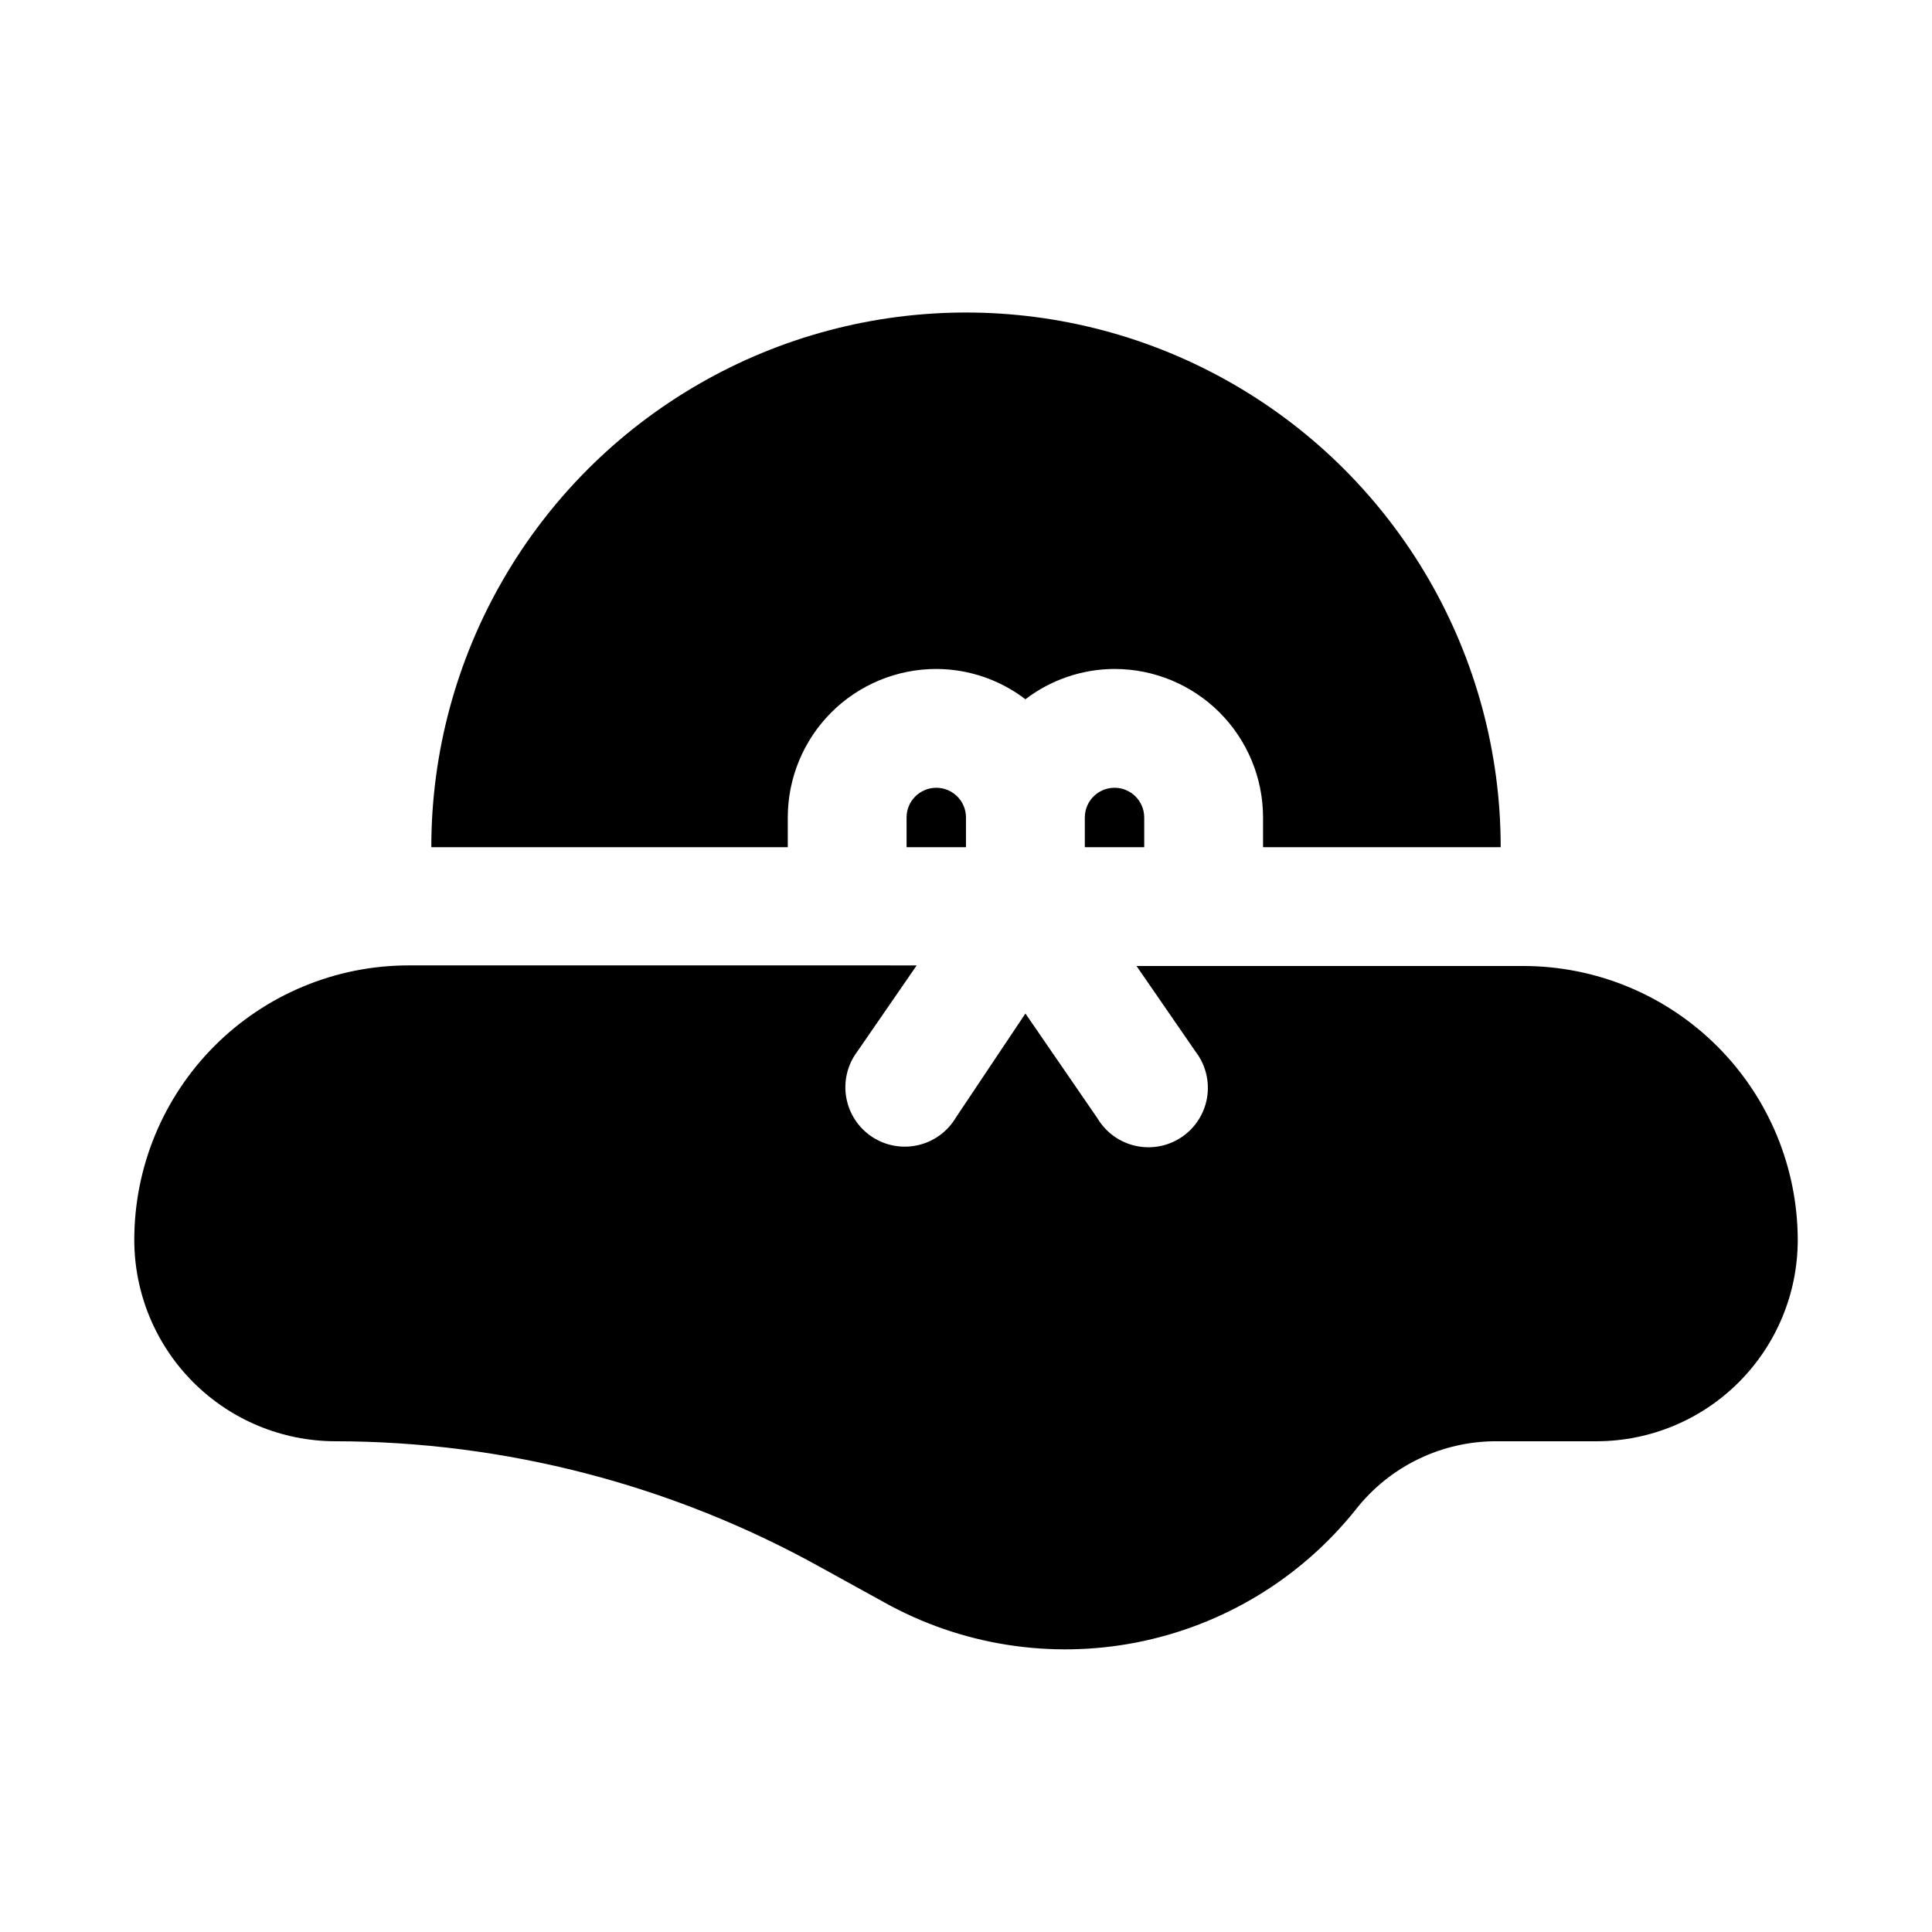
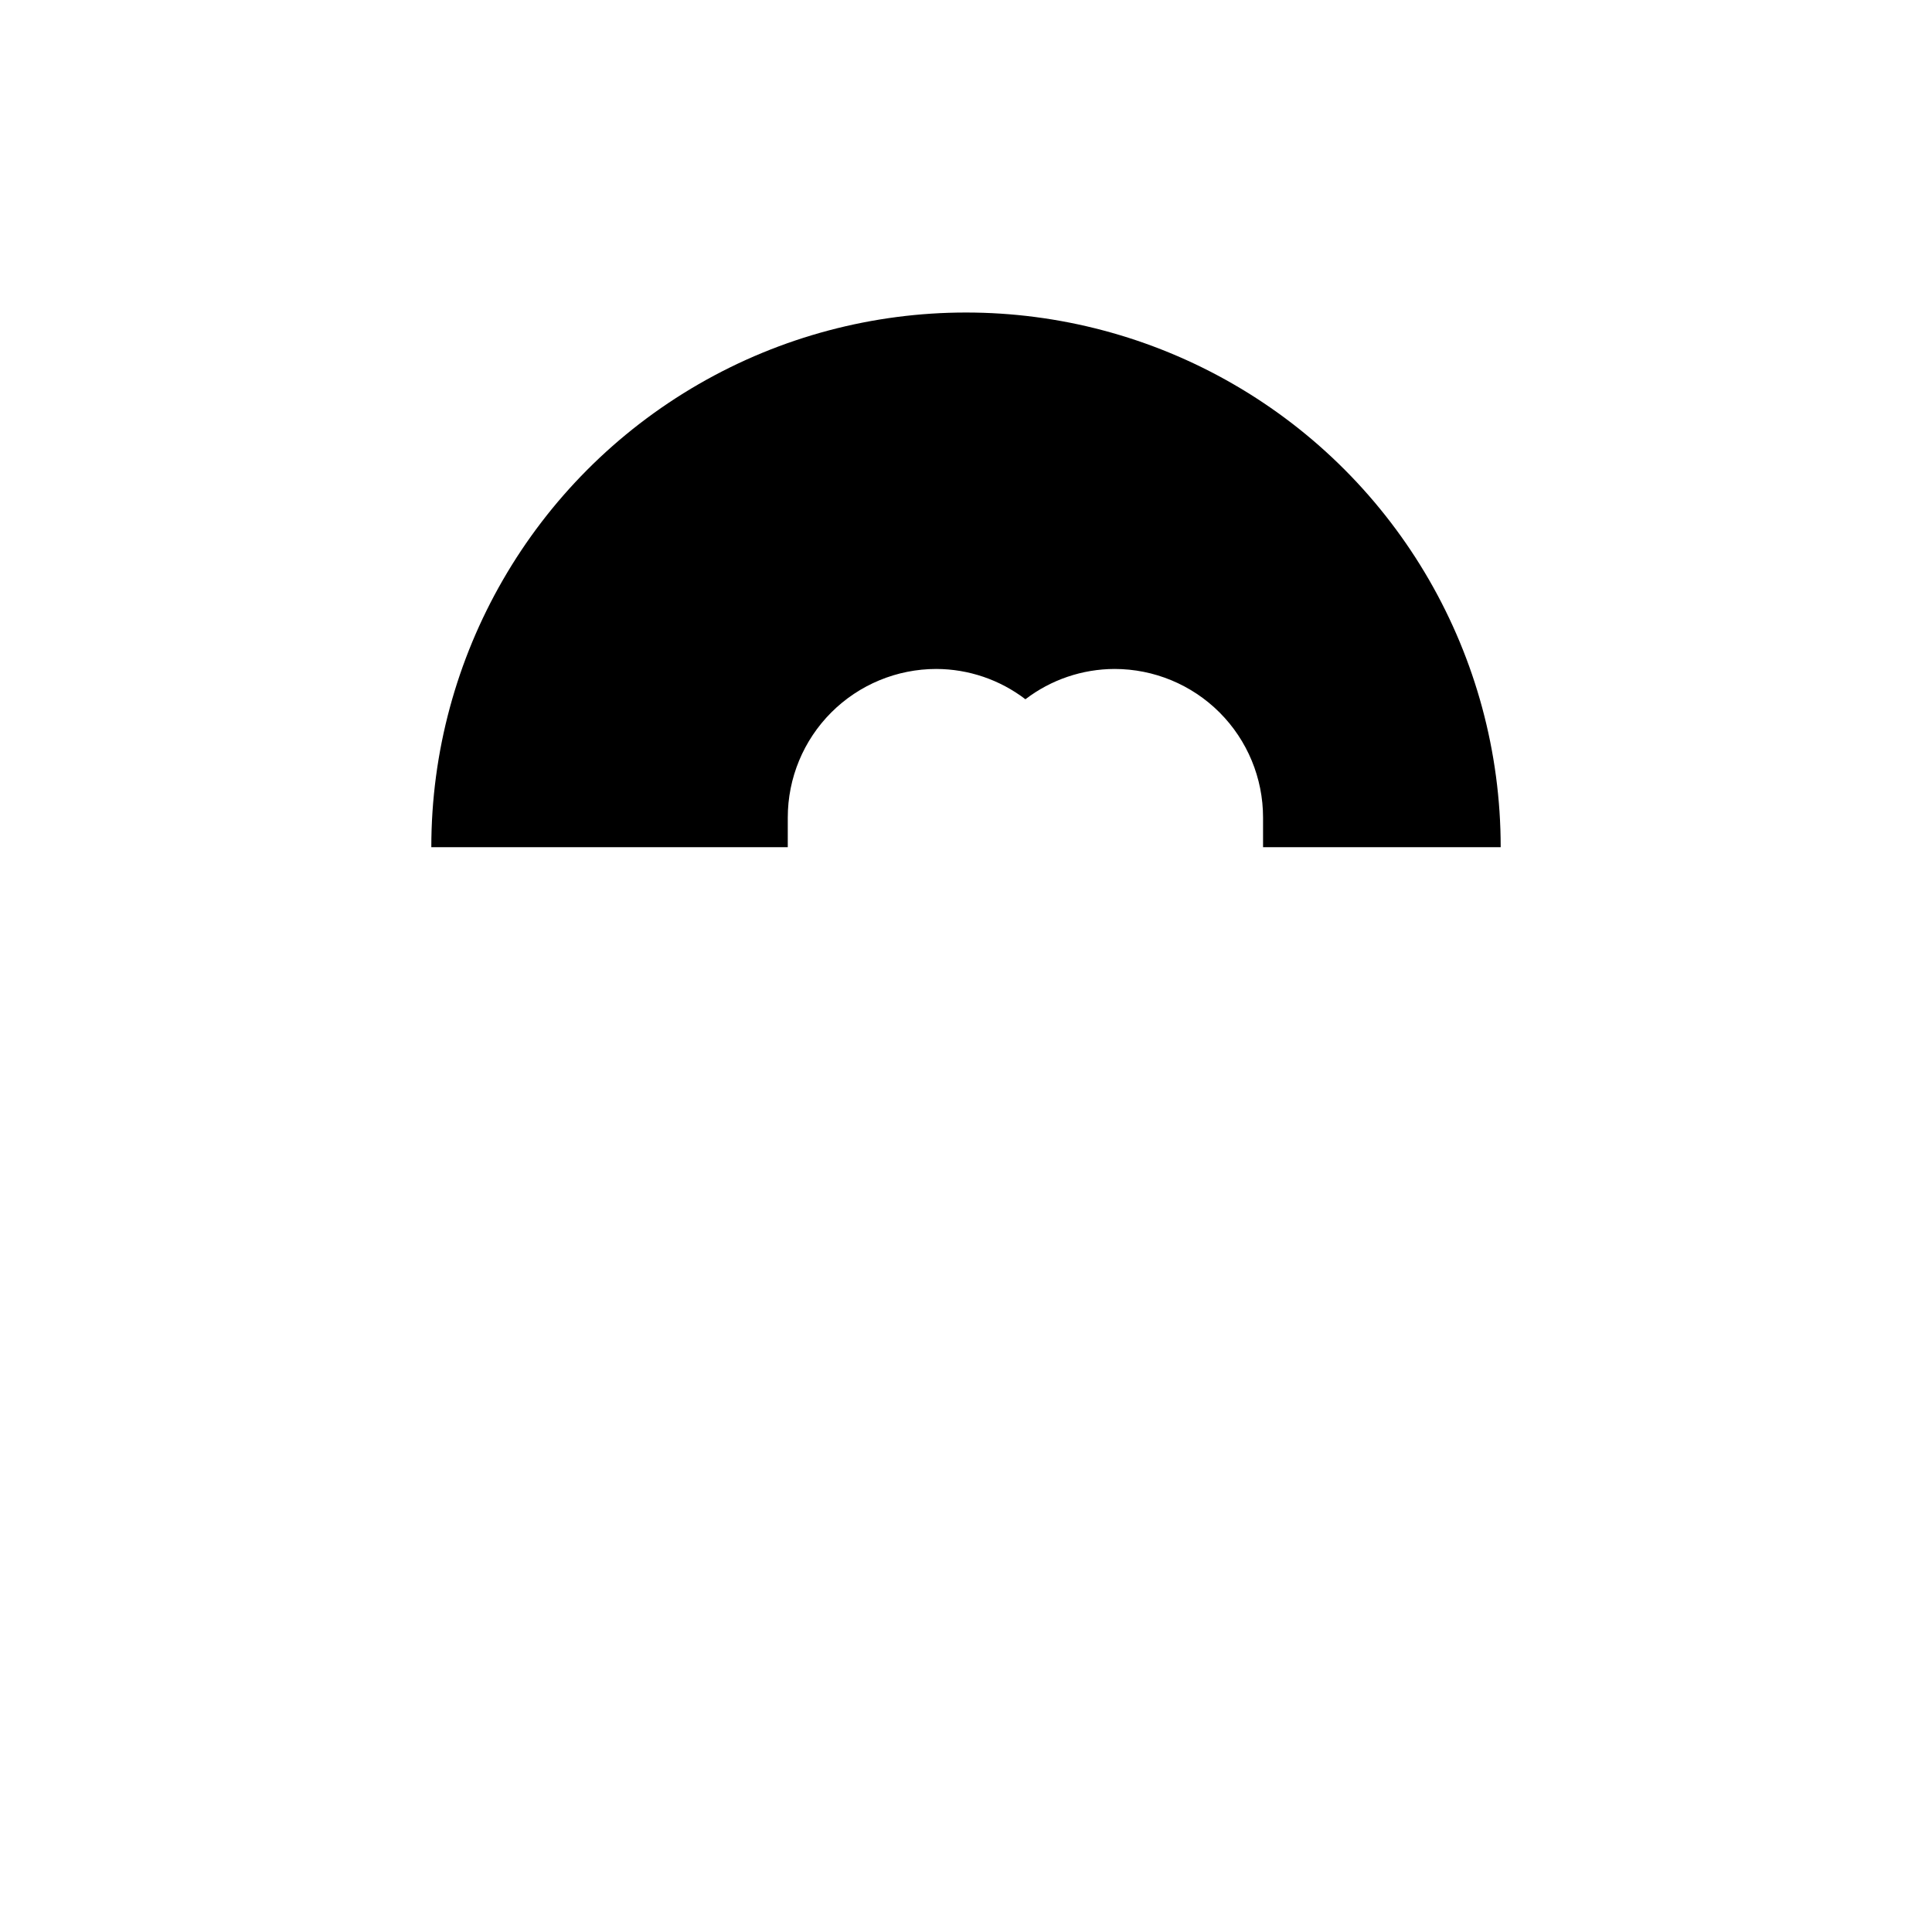
<svg xmlns="http://www.w3.org/2000/svg" fill="#000000" width="800px" height="800px" version="1.1" viewBox="144 144 512 512">
  <g>
-     <path d="m547.68 400h-102.49l15.742 22.828h0.004c2.598 3.457 3.664 7.832 2.938 12.102-0.723 4.266-3.172 8.043-6.769 10.449s-8.027 3.223-12.246 2.266c-4.219-0.961-7.856-3.617-10.059-7.34l-19.051-27.711-18.422 27.551c-2.199 3.727-5.84 6.379-10.059 7.34s-8.648 0.141-12.242-2.262c-3.598-2.406-6.047-6.188-6.773-10.453-0.723-4.266 0.34-8.641 2.941-12.098l15.742-22.828-134.61-0.004c-19.32 0-37.844 7.688-51.488 21.359-13.648 13.676-21.293 32.219-21.25 51.535 0.043 14.102 5.66 27.613 15.633 37.586 9.969 9.969 23.48 15.59 37.582 15.629 45.012 0.043 89.277 11.527 128.63 33.379l16.848 9.289c20.371 11.363 44.113 15.129 67.004 10.633s43.441-16.969 58.004-35.195c9.047-11.551 22.953-18.242 37.625-18.105h26.293c14.102-0.039 27.613-5.66 37.582-15.629 9.973-9.973 15.594-23.484 15.633-37.586 0-19.289-7.664-37.789-21.305-51.43-13.641-13.645-32.141-21.305-51.434-21.305z" />
    <path d="m352.77 360.64c0-10.438 4.148-20.449 11.527-27.832 7.383-7.379 17.395-11.527 27.832-11.527 8.539 0.023 16.836 2.844 23.617 8.031 6.781-5.188 15.078-8.008 23.617-8.031 10.438 0 20.449 4.148 27.832 11.527 7.379 7.383 11.527 17.395 11.527 27.832v7.875h62.977c0-50.625-27.008-97.402-70.848-122.71-43.844-25.312-97.855-25.312-141.7 0-43.84 25.312-70.848 72.09-70.848 122.71h94.465z" />
-     <path d="m431.49 360.64v7.875h15.742v-7.875c0-4.348-3.523-7.871-7.871-7.871s-7.871 3.523-7.871 7.871z" />
-     <path d="m384.25 360.64v7.875h15.742v-7.871l0.004-0.004c0-4.348-3.527-7.871-7.875-7.871s-7.871 3.523-7.871 7.871z" />
  </g>
</svg>